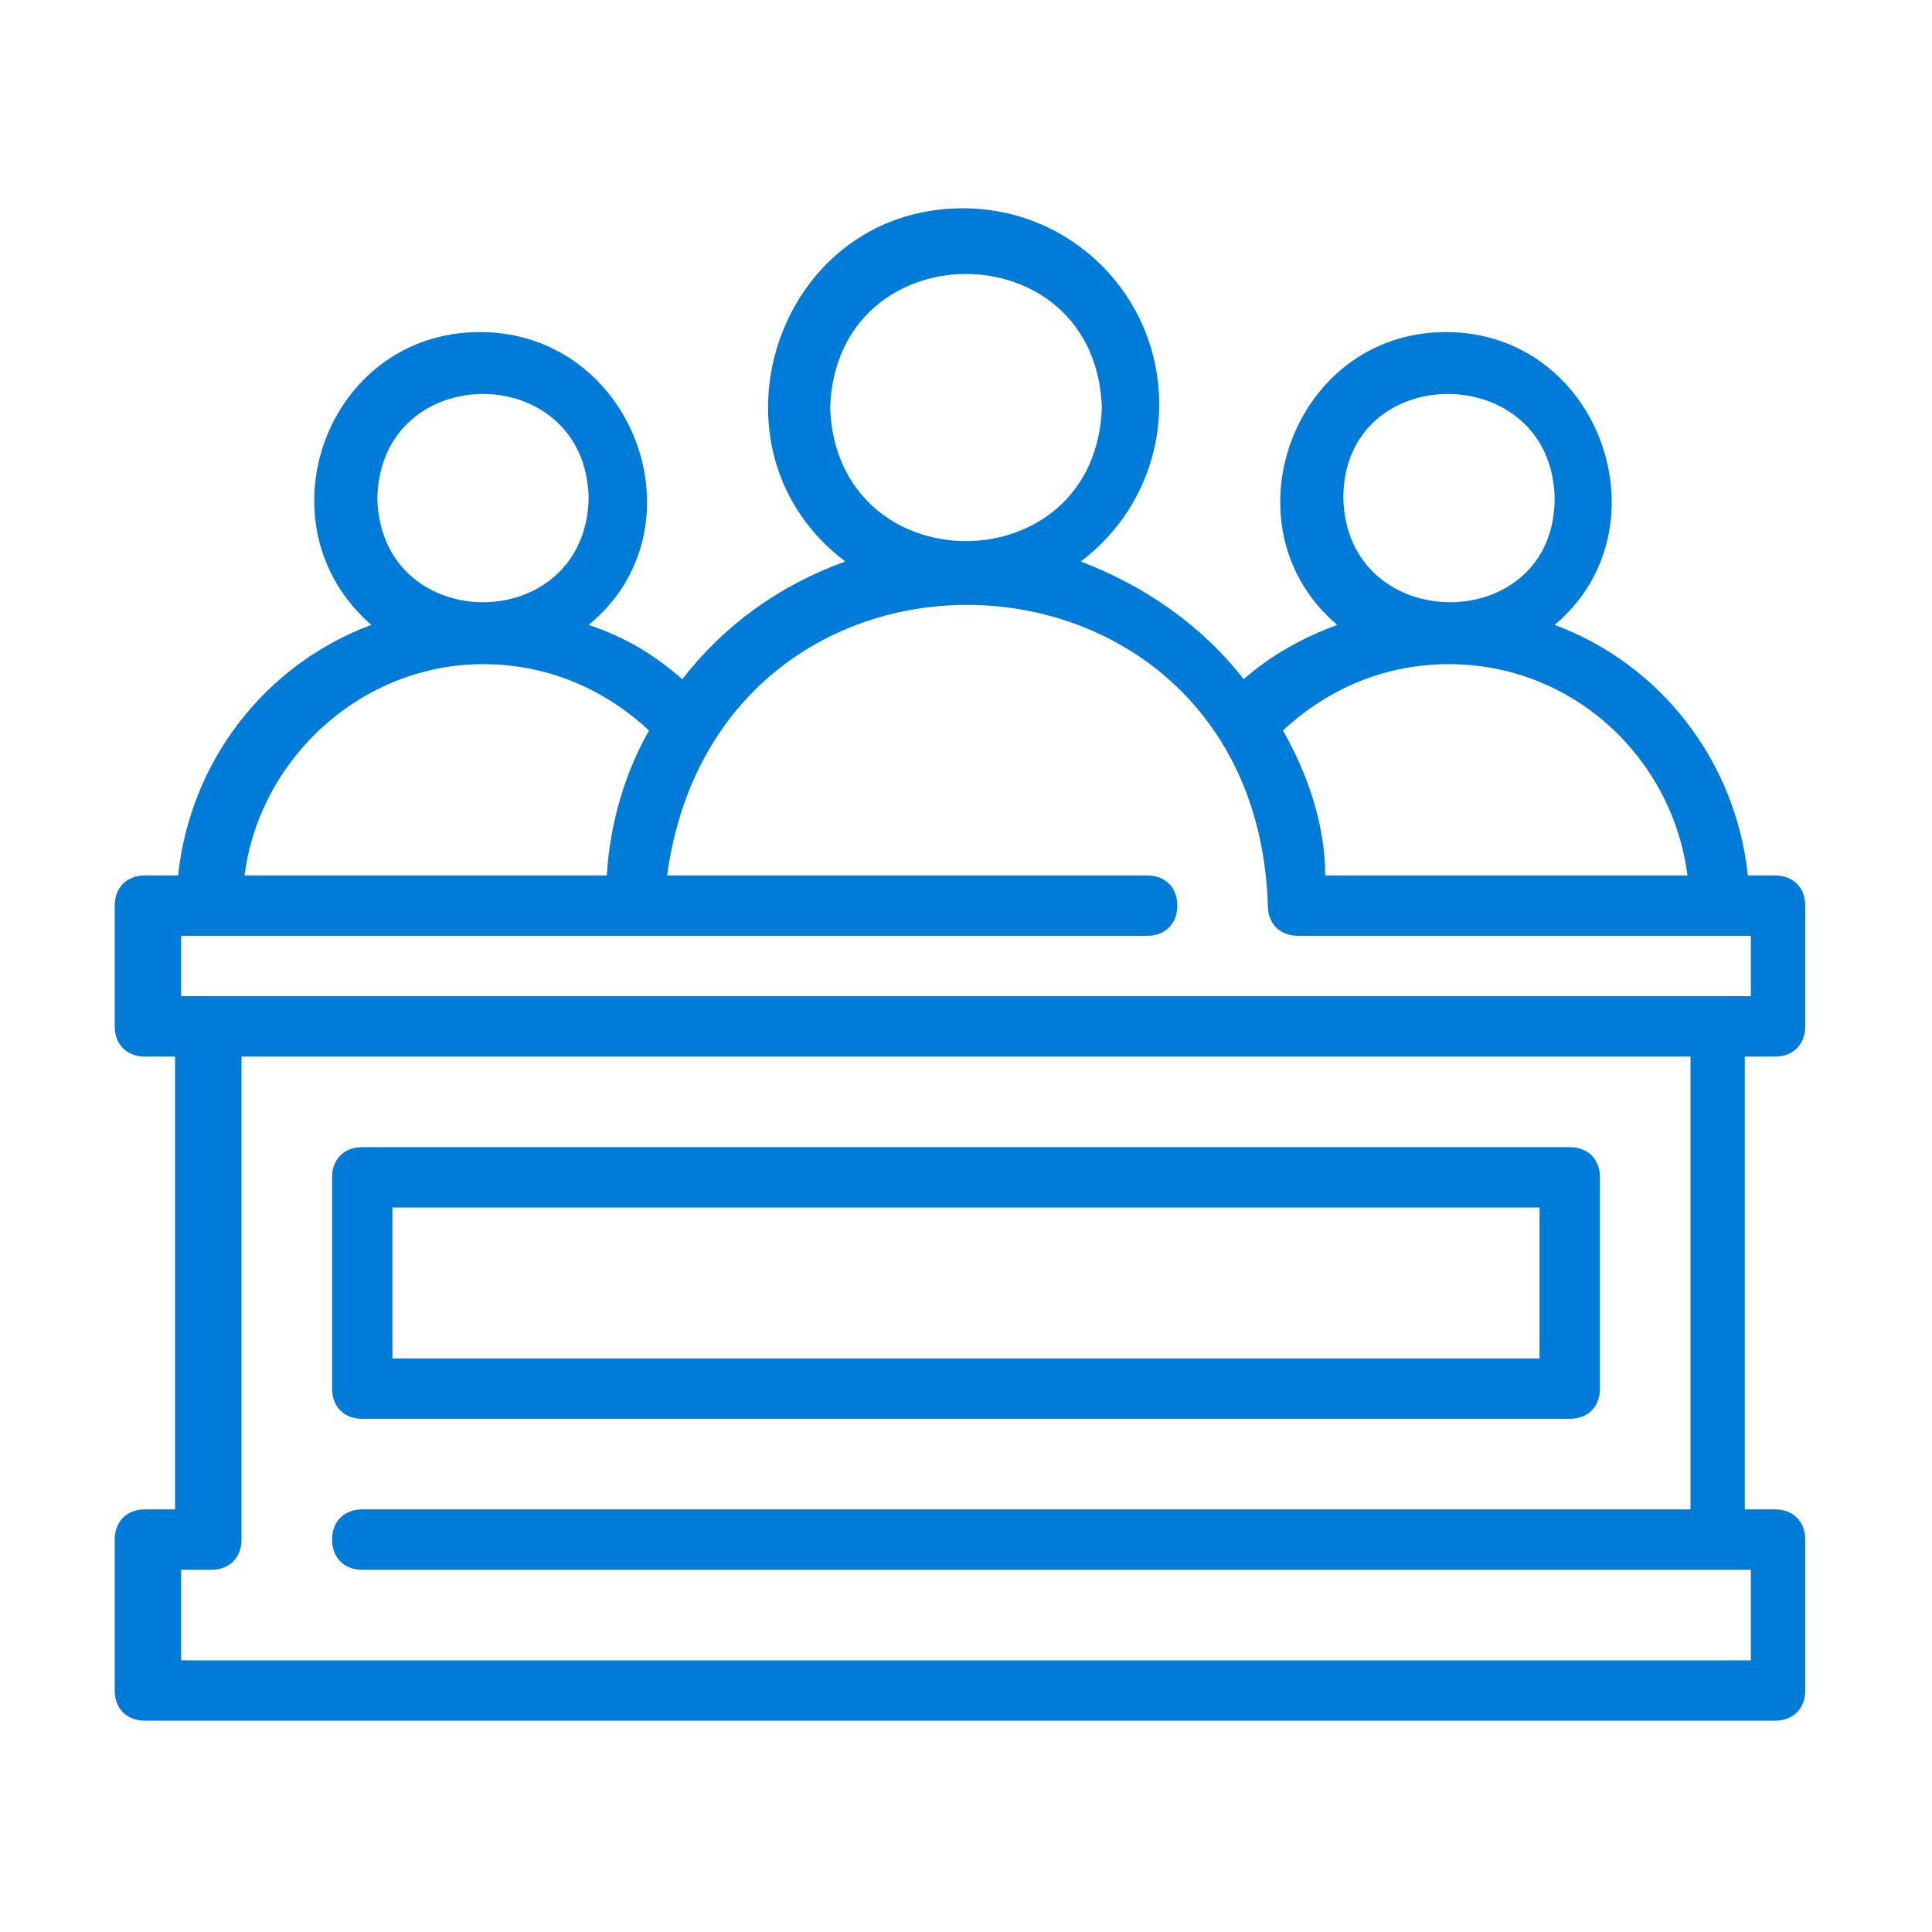
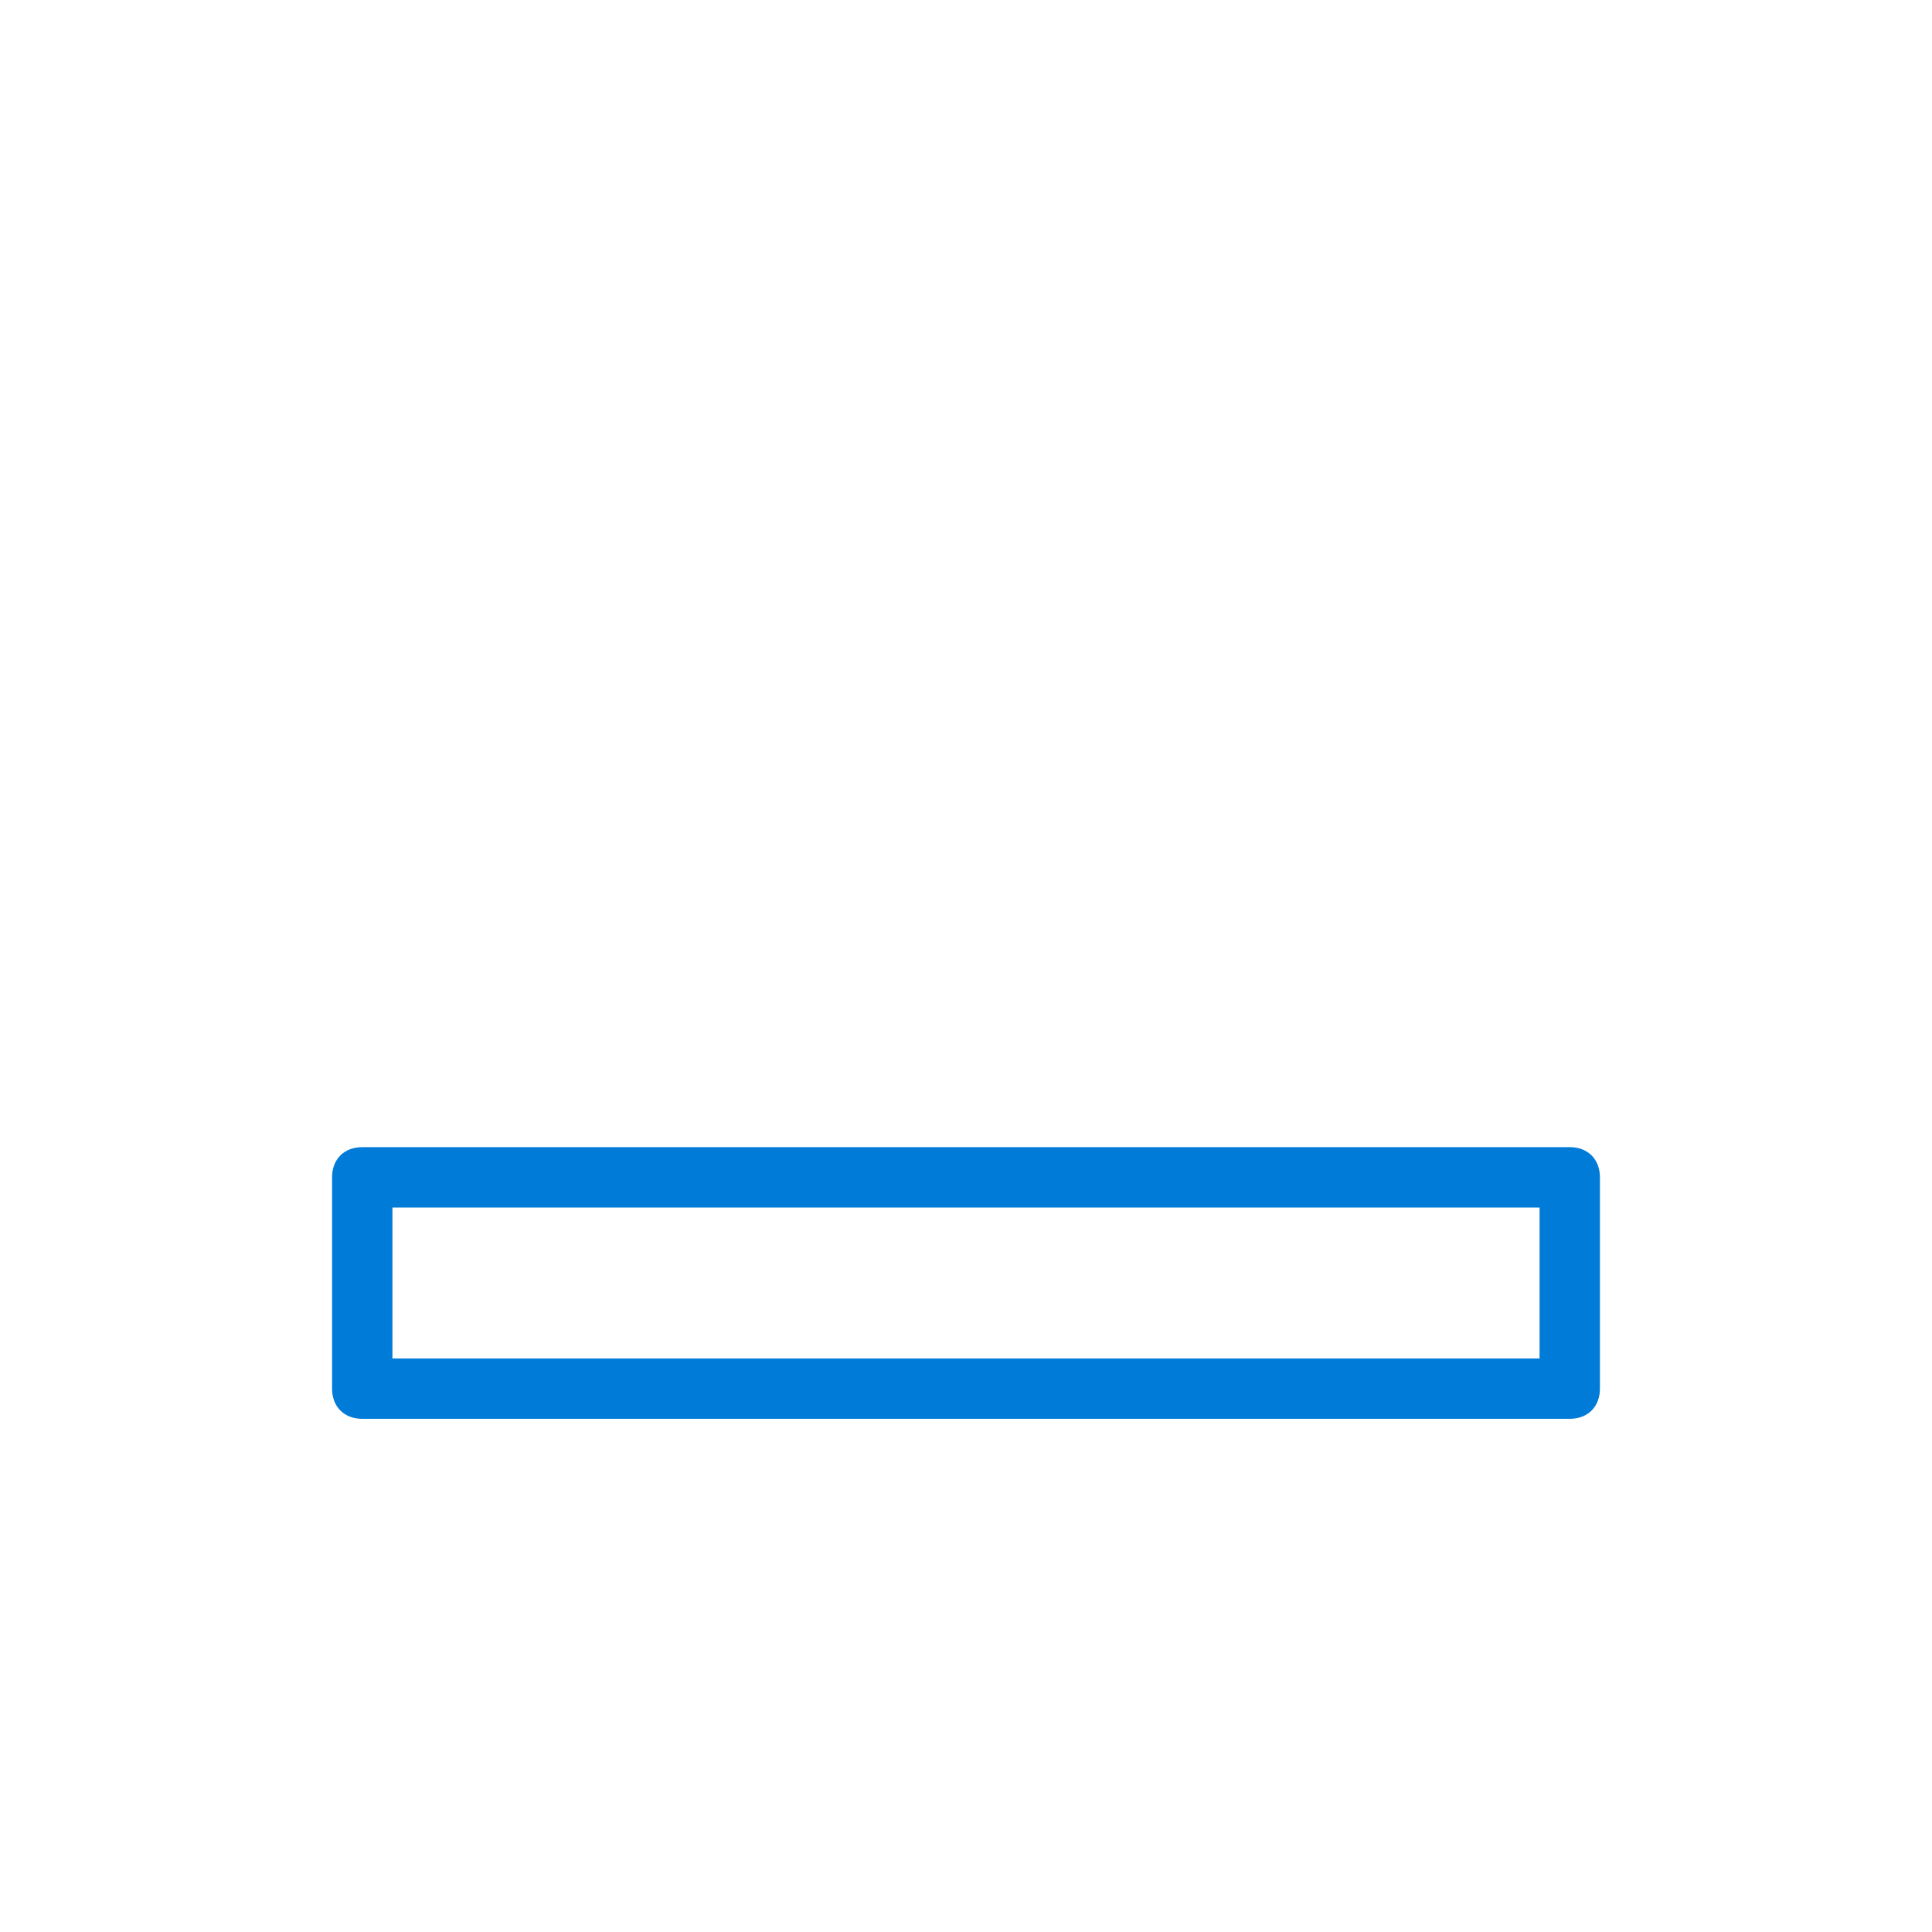
<svg xmlns="http://www.w3.org/2000/svg" width="42" height="42" viewBox="0 0 42 42" fill="none">
  <path d="M7.875 30.844H34.125C34.519 30.844 34.781 30.581 34.781 30.188V25.594C34.781 25.2 34.519 24.938 34.125 24.938H7.875C7.481 24.938 7.219 25.2 7.219 25.594V30.188C7.219 30.581 7.481 30.844 7.875 30.844ZM8.531 26.25H33.469V29.531H8.531V26.25Z" fill="#017BD8" />
-   <path d="M38.719 19.031H37.997C37.734 16.538 36.094 14.438 33.797 13.585C36.291 11.485 34.781 7.219 31.434 7.219C28.087 7.219 26.578 11.485 29.072 13.585C28.35 13.847 27.628 14.241 27.037 14.766C26.119 13.585 24.872 12.731 23.494 12.206C24.544 11.419 25.2 10.172 25.2 8.794C25.2 6.431 23.297 4.528 20.934 4.528C16.866 4.528 15.159 9.778 18.375 12.206C16.931 12.731 15.75 13.585 14.831 14.766C14.241 14.241 13.584 13.847 12.797 13.585C15.356 11.485 13.781 7.219 10.434 7.219C7.087 7.219 5.578 11.419 8.072 13.585C5.775 14.438 4.134 16.538 3.872 19.031H3.15C2.756 19.031 2.494 19.294 2.494 19.688V22.313C2.494 22.706 2.756 22.969 3.15 22.969H3.806V32.813H3.15C2.756 32.813 2.494 33.075 2.494 33.469V36.75C2.494 37.144 2.756 37.406 3.15 37.406H38.587C38.981 37.406 39.244 37.144 39.244 36.75V33.469C39.244 33.075 38.981 32.813 38.587 32.813H37.931V22.969H38.587C38.981 22.969 39.244 22.706 39.244 22.313V19.688C39.244 19.294 38.981 19.031 38.587 19.031H38.719ZM29.203 10.828C29.203 7.81 33.731 7.81 33.797 10.828C33.797 13.847 29.269 13.847 29.203 10.828ZM31.5 14.438C34.191 14.438 36.356 16.472 36.684 19.031H28.809C28.809 17.916 28.416 16.8 27.89 15.881C28.875 14.963 30.122 14.438 31.5 14.438ZM18.047 8.86C18.178 4.988 23.822 4.988 23.953 8.86C23.822 12.731 18.178 12.731 18.047 8.86ZM8.203 10.828C8.269 7.81 12.731 7.81 12.797 10.828C12.731 13.847 8.269 13.847 8.203 10.828ZM10.5 14.438C11.878 14.438 13.125 14.963 14.109 15.881C13.584 16.8 13.256 17.916 13.191 19.031H5.316C5.644 16.472 7.875 14.438 10.5 14.438ZM36.75 32.813H7.875C7.481 32.813 7.219 33.075 7.219 33.469C7.219 33.863 7.481 34.125 7.875 34.125H38.062V36.094H3.937V34.125H4.594C4.987 34.125 5.25 33.863 5.25 33.469V22.969H36.75V32.813ZM38.062 21.656H3.937V20.344H24.937C25.331 20.344 25.594 20.081 25.594 19.688C25.594 19.294 25.331 19.031 24.937 19.031H14.503C15.619 10.828 27.3 11.353 27.562 19.688C27.562 20.081 27.825 20.344 28.219 20.344H38.062V21.656Z" fill="#017BD8" />
</svg>